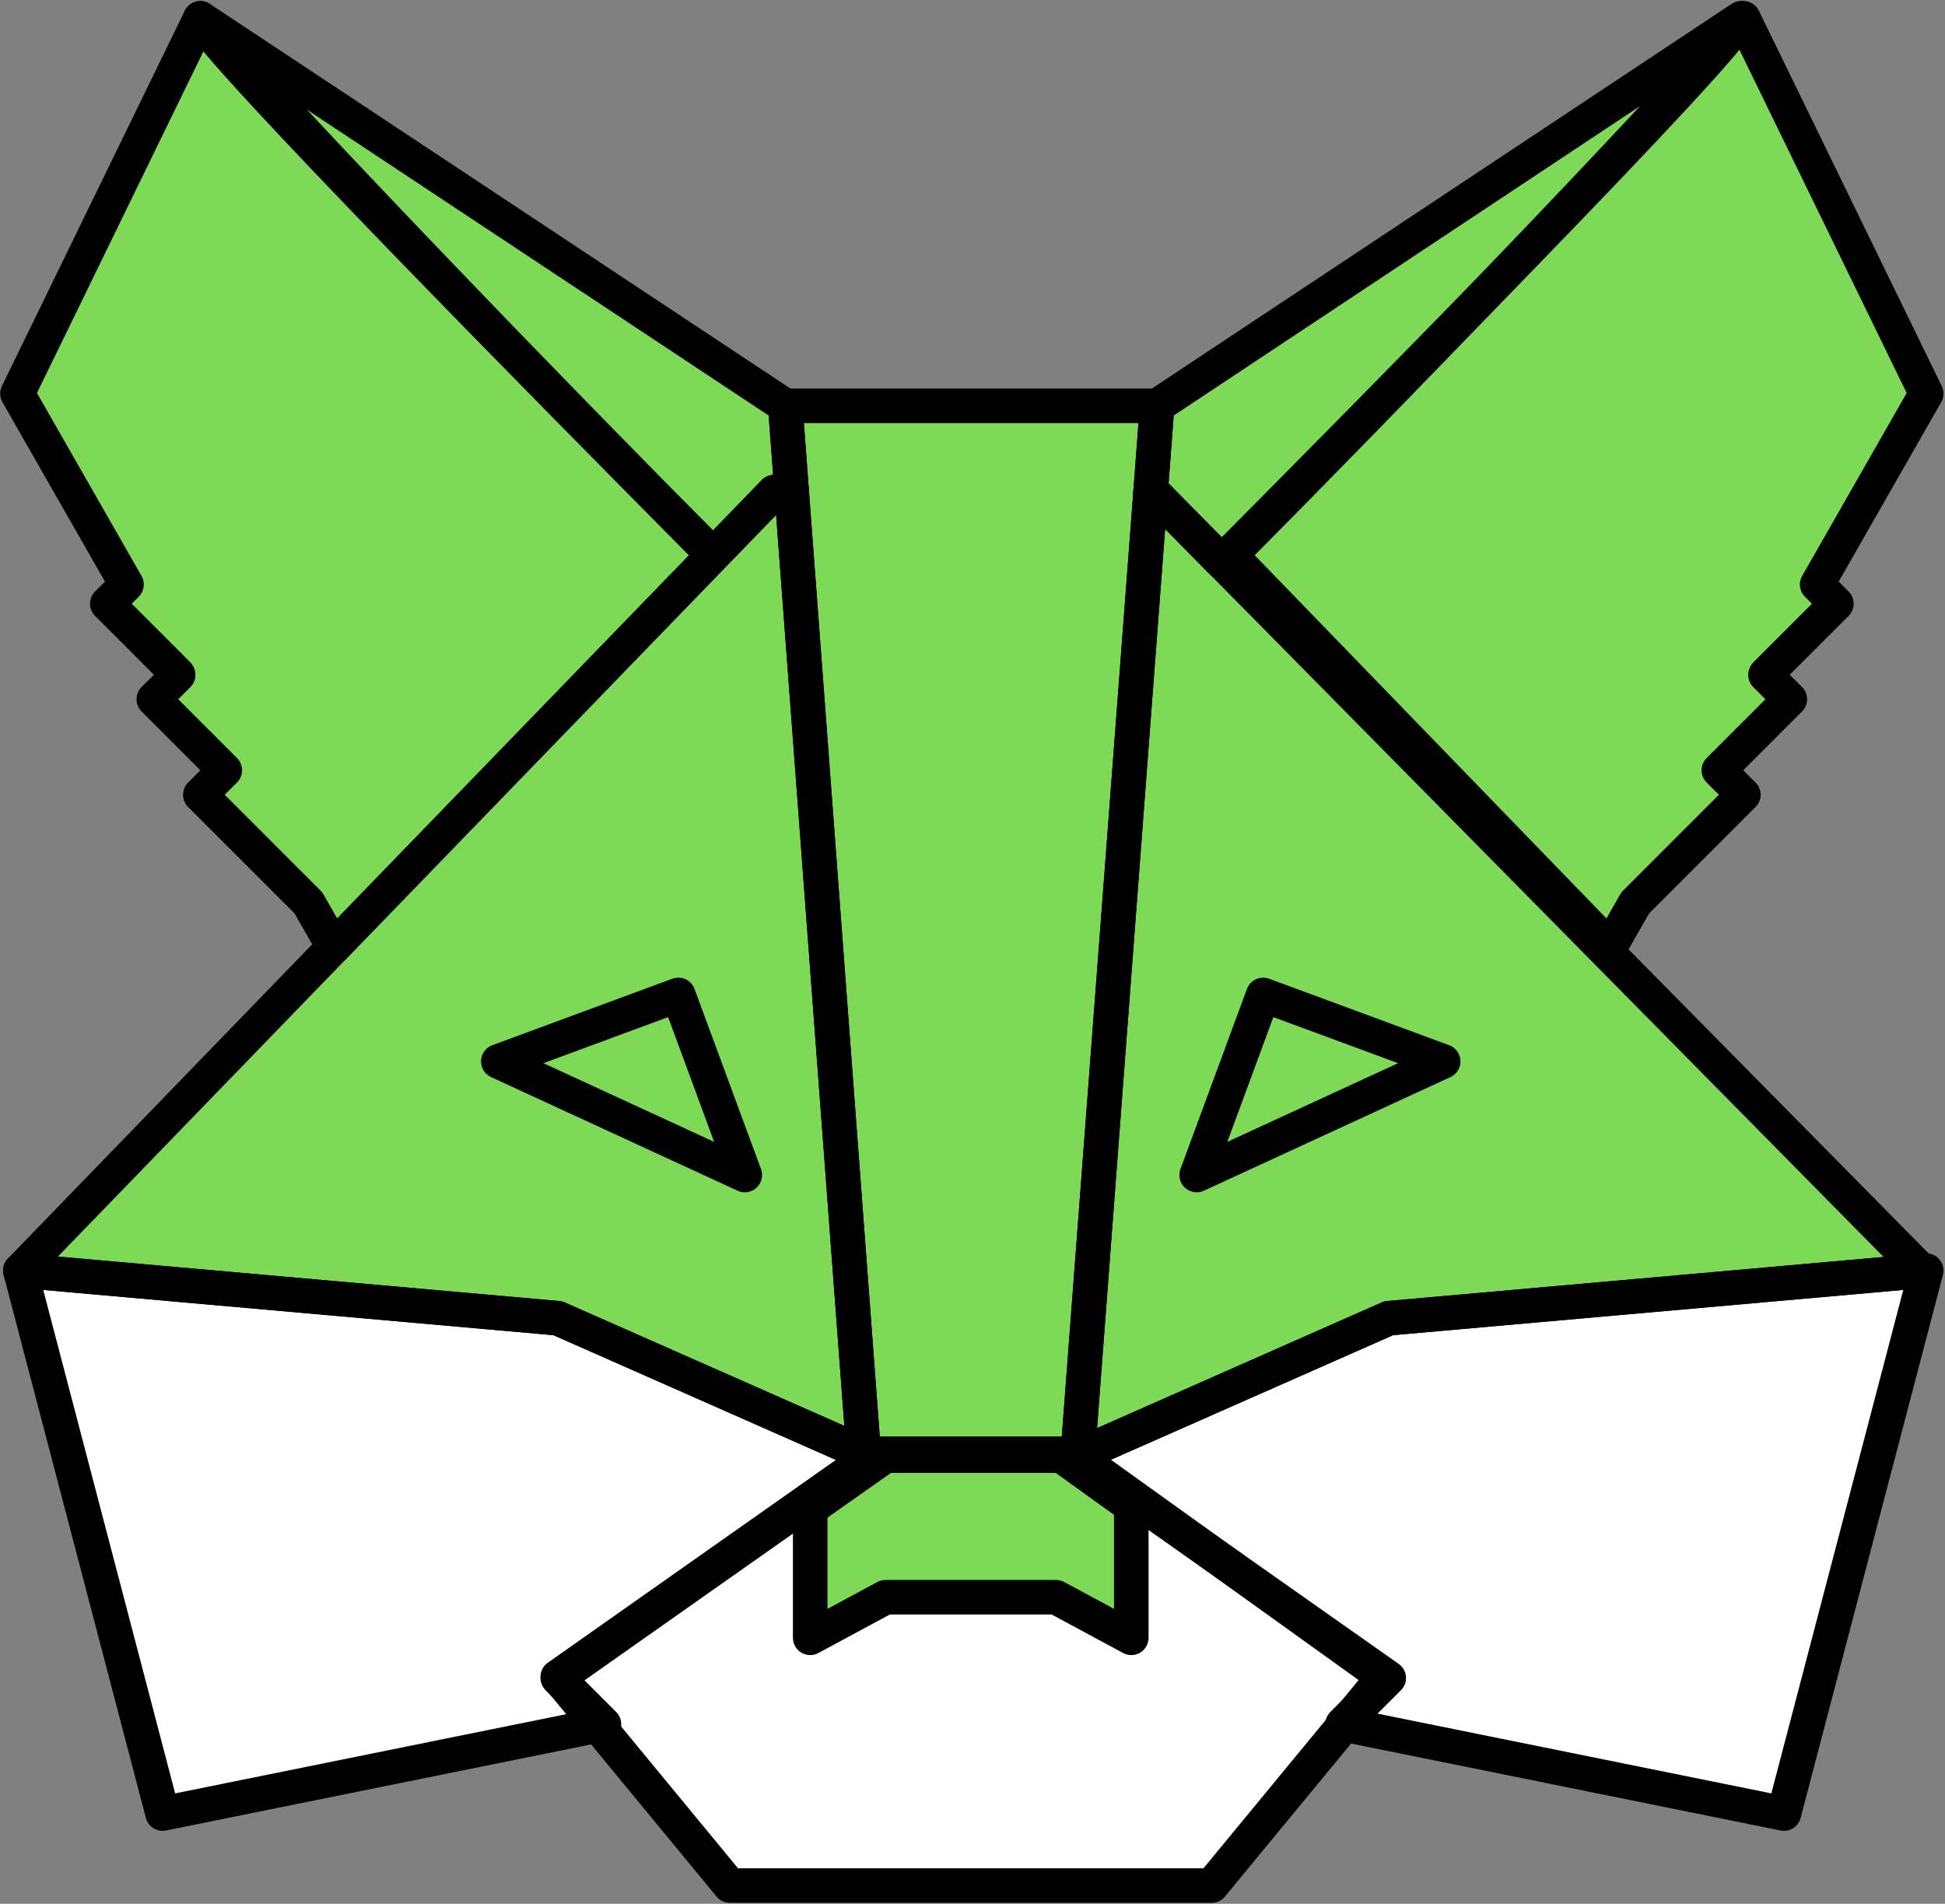
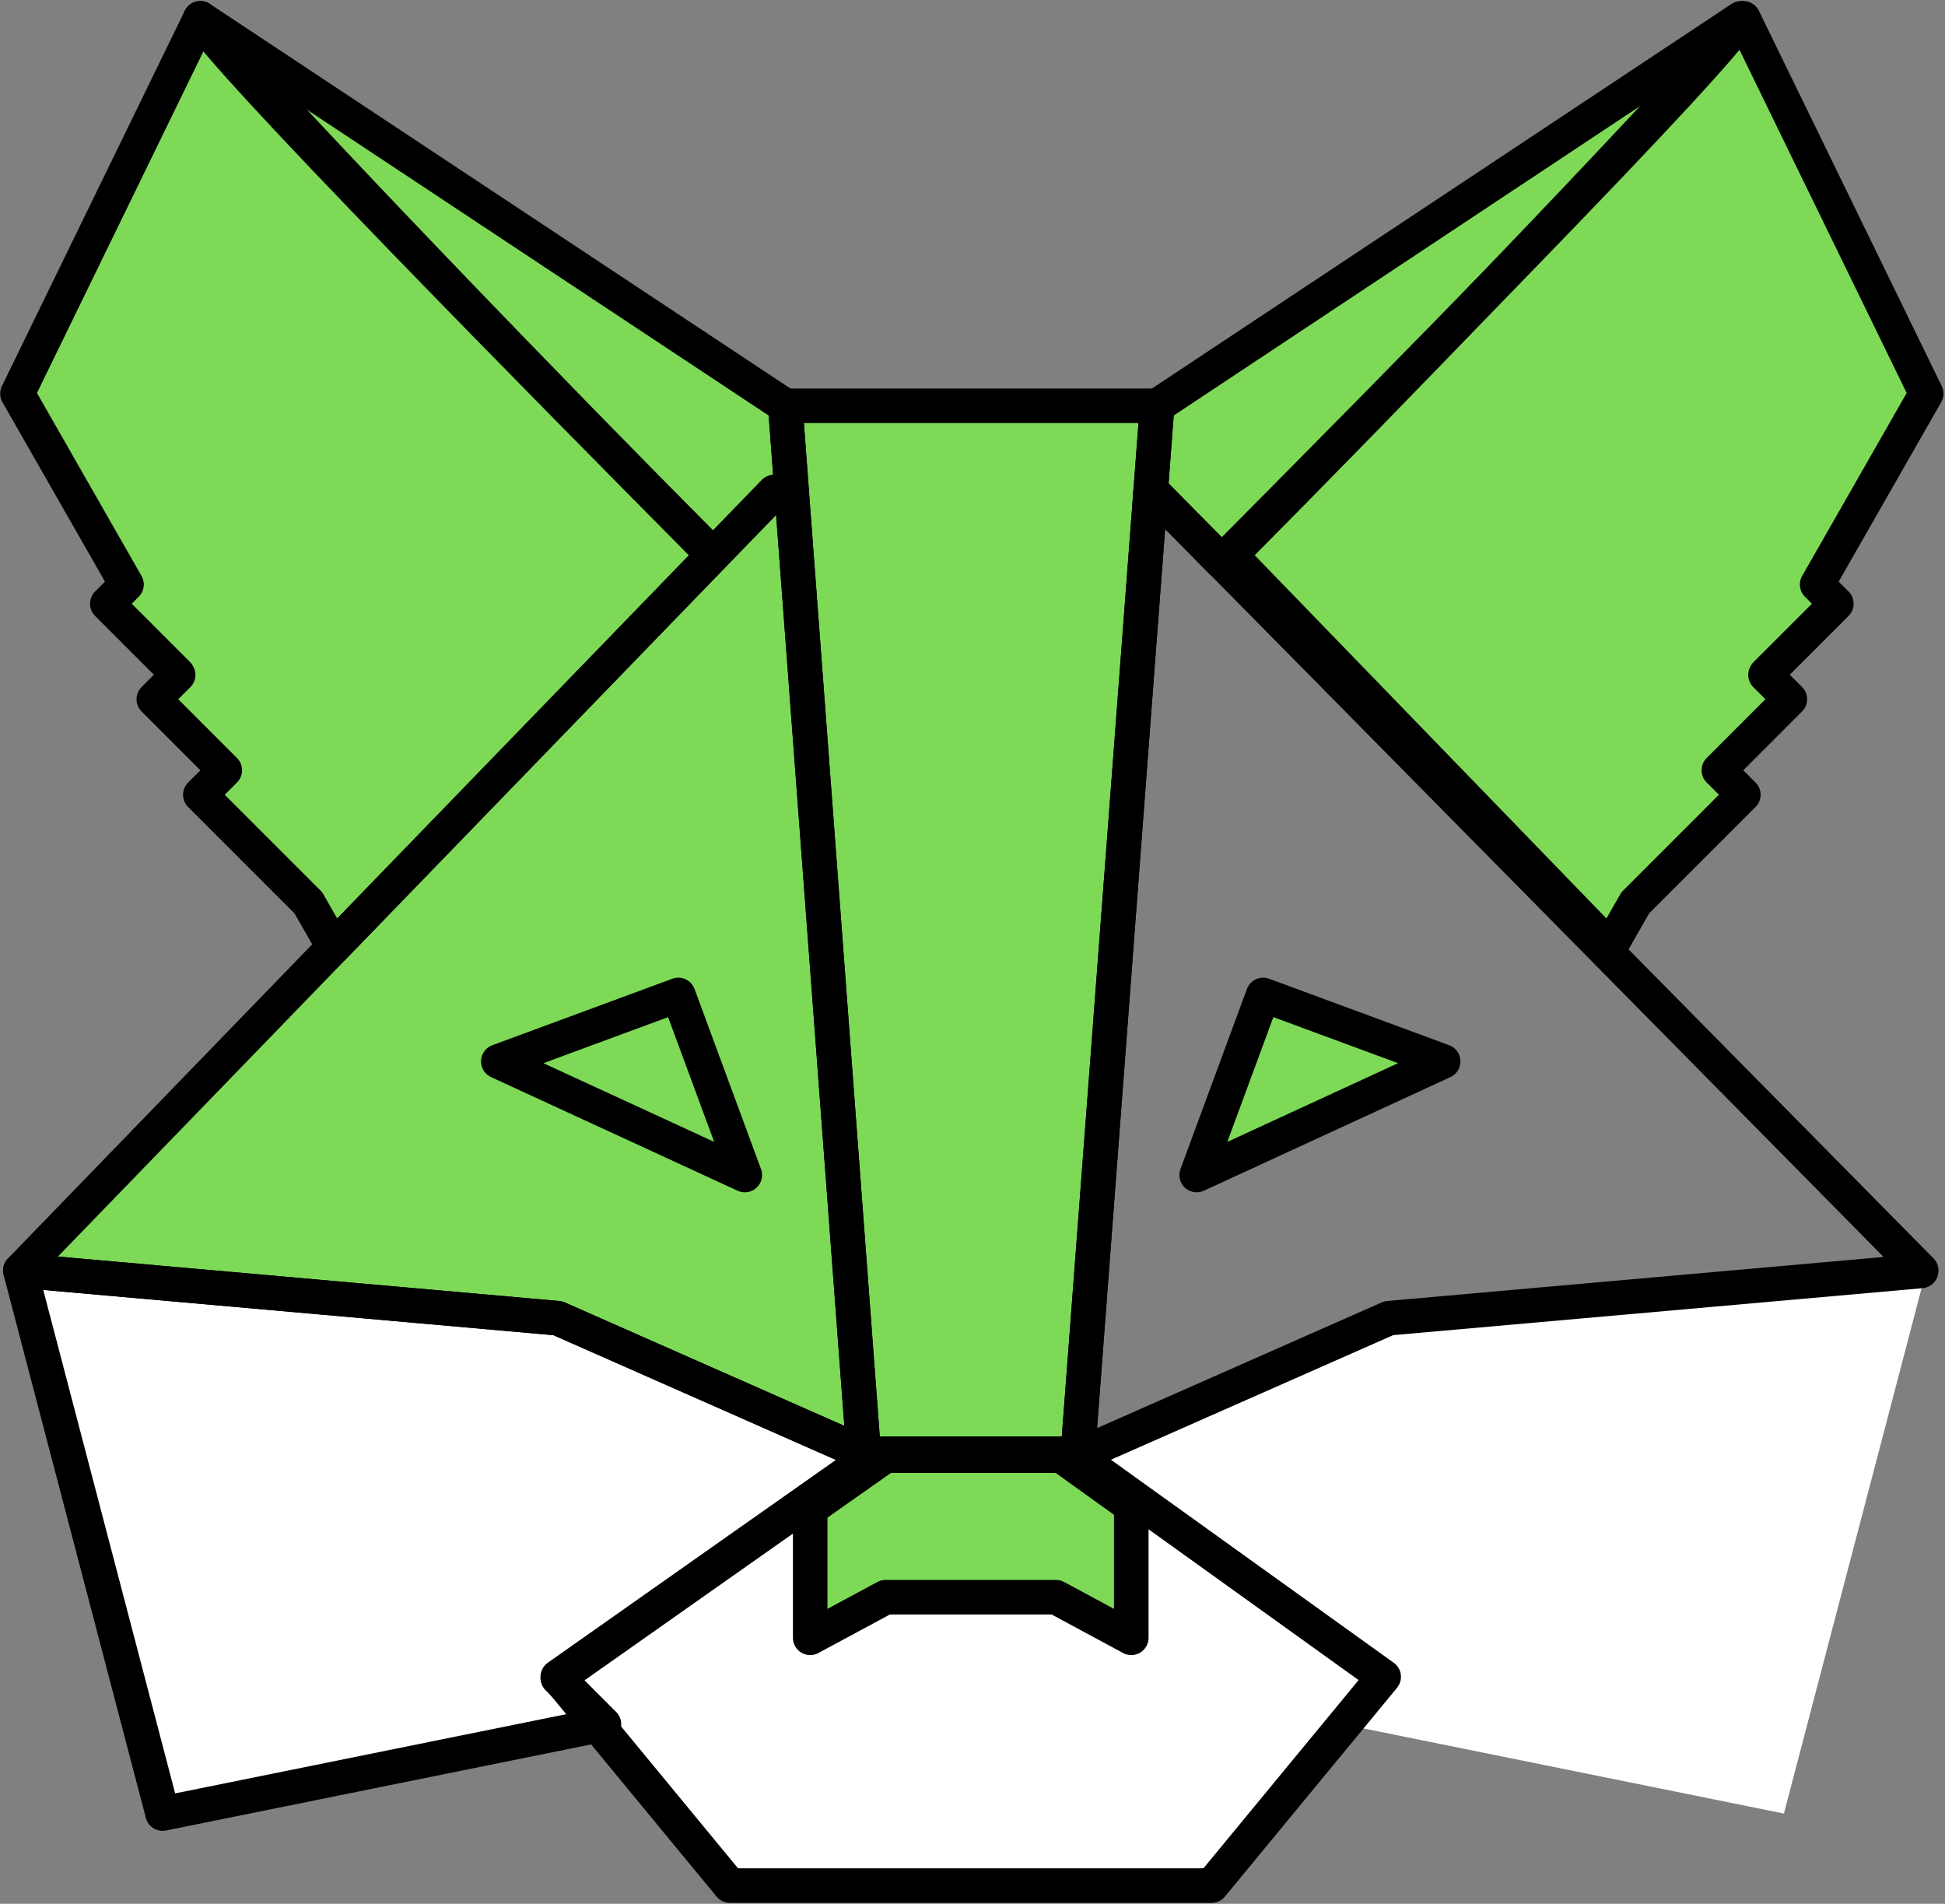
<svg xmlns="http://www.w3.org/2000/svg" data-name="web 3 Application logo" fill="#000000" height="55.1" preserveAspectRatio="xMidYMid meet" version="1" viewBox="3.8 3.8 56.3 55.1" width="56.3" zoomAndPan="magnify">
  <rect x="3.8" y="3.8" width="56.3" height="55.1" fill="#808080" stroke="none" />
  <g id="change1_1">
    <path d="M24.442,19.866c-4.672-4.702-11.848-12.129-14.844-15.536L4.305,15.193l3.157,5.524-.556,.556,2.039,2.039,.012,.021-.705,.705,2.055,2.055-.709,.709,3.129,3.129,.73,1.277,10.985-11.342Z" fill="#7ed957" />
  </g>
  <g id="change1_2">
    <path d="M39.419,19.866c4.672-4.702,11.848-12.129,14.844-15.536l5.293,10.863-3.157,5.524,.556,.556-2.039,2.039-.012,.021,.705,.705-2.055,2.055,.709,.709-3.129,3.129-.73,1.277-10.985-11.342Z" fill="#7ed957" />
  </g>
  <g id="change2_1">
    <path d="M34.936 45.931L29.038 45.931 19.946 52.331 24.927 58.373 38.871 58.373 43.852 52.331 34.936 45.931z" fill="#ffffff" />
  </g>
  <g id="change1_3">
    <path d="M34.52 45.931L29.431 45.931 27.252 47.464 27.252 51.202 29.431 50.028 34.368 50.028 36.546 51.202 36.546 47.386 34.52 45.931z" fill="#7ed957" />
  </g>
  <g id="change2_2">
    <path d="M28.957 45.931L28.814 46.032 28.801 45.862 19.946 41.953 4.388 40.573 8.506 56.289 21.282 53.702 19.946 52.366 29.037 45.966 28.957 45.931z" fill="#ffffff" />
  </g>
  <g id="change2_3">
    <path d="M34.986 45.931L35.13 46.032 35.143 45.862 43.997 41.953 59.556 40.573 55.437 56.289 42.662 53.702 43.998 52.366 34.906 45.966 34.986 45.931z" fill="#ffffff" />
  </g>
  <g id="change3_1">
    <path d="M19.946 41.953L28.801 45.862 26.717 18.043 26.208 18.043 4.388 40.573 4.388 40.573 19.946 41.953z" fill="#7ed957" />
  </g>
  <g id="change3_2">
-     <path d="M37.172,18.043h-.067l-2.103,27.787c.035,.061,.069,.123,.104,.184l.025,.017,.013-.17,8.855-3.909,15.41-1.367,.003-.013-22.238-22.53Z" fill="#7ed957" />
-   </g>
+     </g>
  <g fill="#7ed957" id="change1_4">
    <path d="M25.359 37.808L18.224 34.52 23.435 32.596 25.359 37.808z" />
    <path d="M38.439 37.808L45.574 34.52 40.363 32.596 38.439 37.808z" />
  </g>
  <g fill="none" stroke="#000000" stroke-linecap="round" stroke-linejoin="round">
    <path d="M25.359 37.808L18.224 34.52 23.435 32.596 25.359 37.808z" />
    <path d="M38.439 37.808L45.574 34.52 40.363 32.596 38.439 37.808z" />
  </g>
  <path d="M34.52 45.931L29.431 45.931 27.252 47.464 27.252 51.202 29.431 50.028 34.368 50.028 36.546 51.202 36.546 47.386 34.52 45.931z" fill="none" stroke="#000000" stroke-linecap="round" stroke-linejoin="round" />
  <path d="M34.936 45.931L29.038 45.931 19.946 52.331 24.927 58.373 38.871 58.373 43.852 52.331 34.936 45.931z" fill="none" stroke="#000000" stroke-linecap="round" stroke-linejoin="round" />
  <g id="change3_3">
    <path d="M29.038 45.874L34.936 45.874 34.995 45.917 37.294 15.545 26.53 15.545 28.814 46.032 29.038 45.874z" fill="#7ed957" />
  </g>
  <g fill="#7ed957" id="change3_4">
    <path d="M26.53,15.545L9.599,4.33c.389,.927,10.171,10.835,14.844,15.536l1.766-1.823h.509l-.187-2.498Z" />
    <path d="M37.294,15.545l-.189,2.498h.067l1.991,2.017c4.587-4.615,14.642-14.791,15.037-15.731l-16.906,11.216Z" />
  </g>
  <path d="M29.038 45.874L34.936 45.874 34.995 45.917 37.294 15.545 26.53 15.545 28.814 46.032 29.038 45.874z" fill="none" stroke="#000000" stroke-linecap="round" stroke-linejoin="round" />
  <g fill="none" stroke="#000000" stroke-linecap="round" stroke-linejoin="round">
    <path d="M26.53,15.545L9.599,4.33c.389,.927,10.171,10.835,14.844,15.536l1.766-1.823h.509l-.187-2.498Z" />
    <path d="M37.294,15.545l-.189,2.498h.067l1.991,2.017c4.587-4.615,14.642-14.791,15.037-15.731l-16.906,11.216Z" />
  </g>
  <path d="M28.957 45.931L28.814 46.032 28.801 45.862 19.946 41.953 4.388 40.573 8.506 56.289 21.282 53.702 19.946 52.366 29.037 45.966 28.957 45.931z" fill="none" stroke="#000000" stroke-linecap="round" stroke-linejoin="round" />
-   <path d="M34.986 45.931L35.13 46.032 35.143 45.862 43.997 41.953 59.556 40.573 55.437 56.289 42.662 53.702 43.998 52.366 34.906 45.966 34.986 45.931z" fill="none" stroke="#000000" stroke-linecap="round" stroke-linejoin="round" />
  <path d="M19.946 41.953L28.801 45.862 26.717 18.043 26.208 18.043 4.388 40.573 4.388 40.573 19.946 41.953z" fill="none" stroke="#000000" stroke-linecap="round" stroke-linejoin="round" />
  <path d="M37.172,18.043h-.067l-2.103,27.787c.035,.061,.069,.123,.104,.184l.025,.017,.013-.17,8.855-3.909,15.41-1.367,.003-.013-22.238-22.53Z" fill="none" stroke="#000000" stroke-linecap="round" stroke-linejoin="round" />
  <path d="M24.442,19.866c-4.672-4.702-11.848-12.129-14.844-15.536L4.305,15.193l3.157,5.524-.556,.556,2.039,2.039,.012,.021-.705,.705,2.055,2.055-.709,.709,3.129,3.129,.73,1.277,10.985-11.342Z" fill="none" stroke="#000000" stroke-linecap="round" stroke-linejoin="round" />
  <path d="M39.419,19.866c4.672-4.702,11.848-12.129,14.844-15.536l5.293,10.863-3.157,5.524,.556,.556-2.039,2.039-.012,.021,.705,.705-2.055,2.055,.709,.709-3.129,3.129-.73,1.277-10.985-11.342Z" fill="none" stroke="#000000" stroke-linecap="round" stroke-linejoin="round" />
</svg>